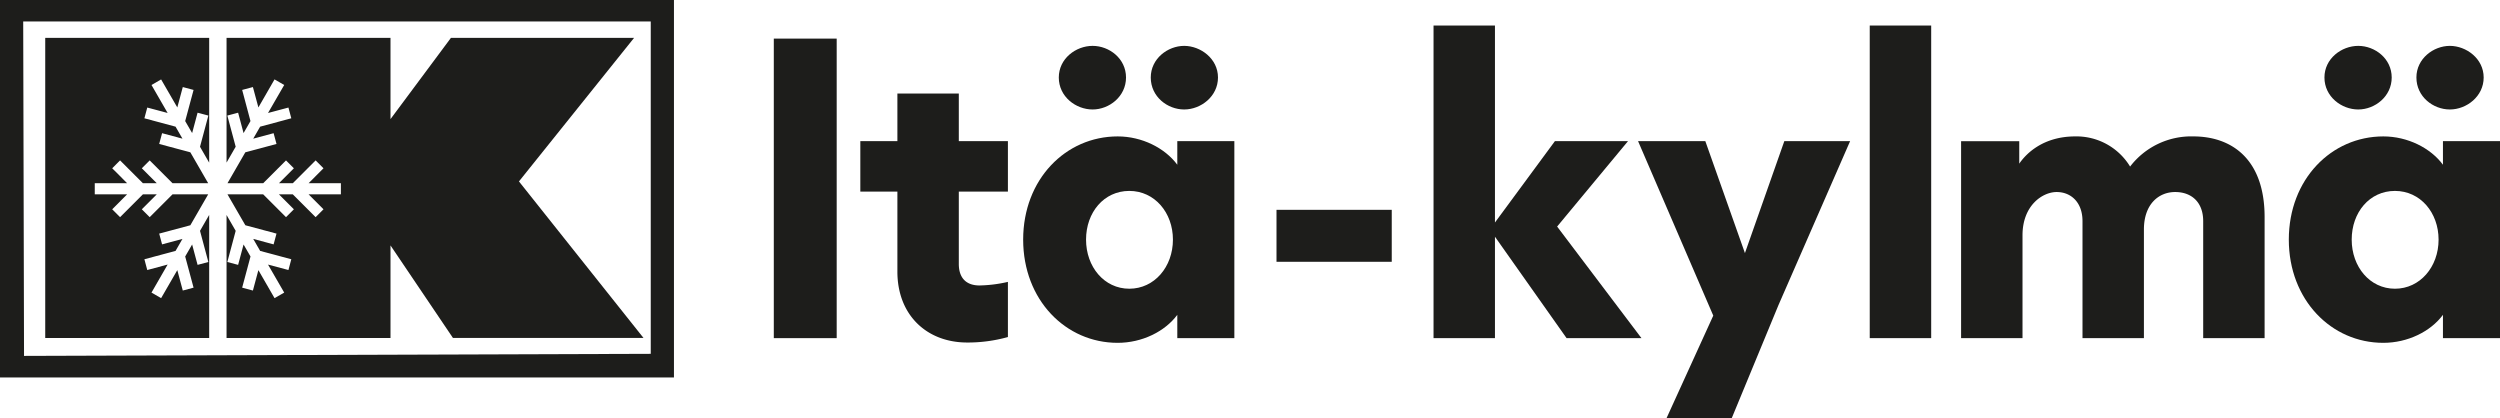
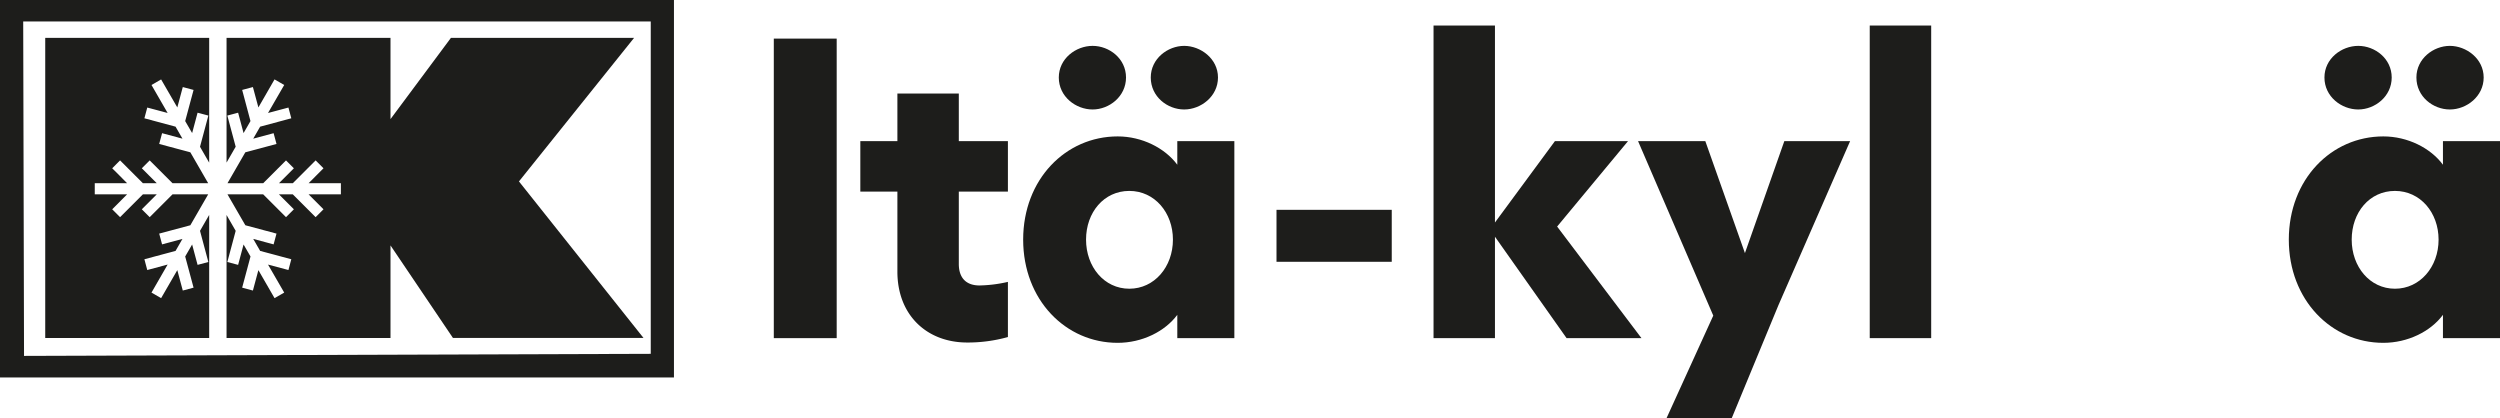
<svg xmlns="http://www.w3.org/2000/svg" viewBox="0 0 698.08 116.85">
  <defs>
    <style>.cls-1,.cls-2{fill:#1d1d1b;}.cls-2{fill-rule:evenodd;}</style>
  </defs>
  <g id="Layer_2" data-name="Layer 2">
    <g id="Layer_1-2" data-name="Layer 1">
      <path class="cls-1" d="M216.07,94.42V10.78h17.56V94.42Z" />
      <path class="cls-1" d="M250.58,75.84V53.51H240.23V39.41h10.35V26.11h17.15v13.3h13.71v14.1H267.73v20.2c0,3.66,1.83,6,5.79,6a38,38,0,0,0,7.92-1V94.11a41.46,41.46,0,0,1-11.37,1.53C258.8,95.64,250.58,88,250.58,75.84Z" />
      <path class="cls-1" d="M285.7,66.91c0-16.85,11.88-28.82,26.39-28.82,6.8,0,13.19,3.24,16.65,7.91V39.41h15.93v55H328.74v-6.5c-3.46,4.67-9.85,7.82-16.65,7.82C297.58,95.74,285.7,83.76,285.7,66.91Zm9.95-45.27c0-5.28,4.77-8.83,9.44-8.83s9.33,3.55,9.33,8.83-4.66,8.93-9.33,8.93S295.65,27,295.65,21.64Zm31.87,45.27c0-7.51-5.08-13.6-12.18-13.6s-12.08,6-12.08,13.6,5.07,13.71,12.08,13.71S327.52,74.52,327.52,66.91Zm-6.19-45.27c0-5.28,4.77-8.83,9.33-8.83s9.44,3.55,9.44,8.83-4.77,8.93-9.44,8.93S321.33,27,321.33,21.64Z" />
      <path class="cls-1" d="M356.44,73.1V58.59h32.18V73.1Z" />
-       <path class="cls-1" d="M458.35,94.42H437.44l-20-28.32V94.42H400.29V7.13h17.15v55l16.75-22.73H454.6L434.8,63.26Z" />
+       <path class="cls-1" d="M458.35,94.42H437.44l-20-28.32V94.42H400.29V7.13h17.15v55l16.75-22.73H454.6L434.8,63.26" />
      <path class="cls-1" d="M465.31,116.85,478.4,88.13l-21-48.72h18.78l11.06,31.26,11-31.26h18.37l-20,45.77-13.09,31.67Z" />
      <path class="cls-1" d="M522.09,94.42V7.13h17.16V94.42Z" />
-       <path class="cls-1" d="M547.6,94.42v-55h16.24V45.7c2-2.94,6.8-7.61,15.63-7.61a17.52,17.52,0,0,1,15.32,8.42,21.5,21.5,0,0,1,17.67-8.42c10.55,0,19.89,6.19,19.89,22.53v33.8H615.2V61.74c0-5.28-3.25-8.12-7.82-8.12s-8.73,3.35-8.73,10.45V94.42H581.5V61.74c0-5.28-3.25-8.12-7.21-8.12s-9.54,3.75-9.54,12.07V94.42Z" />
      <path class="cls-1" d="M639.11,66.91c0-16.85,11.88-28.82,26.39-28.82,6.8,0,13.2,3.24,16.65,7.91V39.41h15.93v55H682.15v-6.5c-3.45,4.67-9.85,7.82-16.65,7.82C651,95.74,639.11,83.76,639.11,66.91Zm9.95-45.27c0-5.28,4.77-8.83,9.44-8.83s9.34,3.55,9.34,8.83-4.67,8.93-9.34,8.93S649.06,27,649.06,21.64Zm31.87,45.27c0-7.51-5.07-13.6-12.18-13.6s-12.08,6-12.08,13.6,5.08,13.71,12.08,13.71S680.93,74.52,680.93,66.91Zm-6.19-45.27c0-5.28,4.77-8.83,9.34-8.83s9.44,3.55,9.44,8.83-4.77,8.93-9.44,8.93S674.74,27,674.74,21.64Z" />
      <path class="cls-2" d="M0,105.4H188.19V0H0ZM181.71,6v92.8l-175,.58L6.48,6Z" />
      <polygon class="cls-2" points="58.41 60.01 55.85 64.46 58.18 73.16 55.17 73.96 53.65 68.27 51.71 71.62 54.05 80.32 51.04 81.13 49.51 75.43 44.99 83.25 42.3 81.7 46.81 73.87 41.12 75.4 40.32 72.39 49.02 70.06 50.95 66.71 45.26 68.24 44.45 65.23 53.15 62.9 58.13 54.27 48.17 54.27 41.85 60.59 41.8 60.64 41.8 60.64 41.77 60.61 39.6 58.44 43.77 54.27 39.9 54.27 33.58 60.59 33.53 60.64 33.53 60.64 33.5 60.61 31.33 58.44 35.49 54.27 26.46 54.27 26.46 54.27 26.46 51.16 26.46 51.16 35.49 51.16 33.37 49.02 31.33 46.99 33.49 44.82 33.53 44.79 33.53 44.79 39.9 51.16 43.77 51.16 41.65 49.04 39.6 46.99 41.77 44.82 41.8 44.79 41.8 44.79 41.8 44.79 48.17 51.16 58.13 51.16 53.15 42.53 44.45 40.2 45.26 37.19 50.95 38.72 49.02 35.37 40.32 33.03 41.12 30.03 46.81 31.55 42.3 23.73 44.99 22.18 49.51 30 51.04 24.31 54.05 25.11 51.71 33.81 53.65 37.16 55.17 31.47 58.18 32.27 55.85 40.98 58.41 45.42 58.41 10.58 12.63 10.58 12.63 94.38 58.41 94.38 58.41 60.01" />
      <polygon class="cls-2" points="109.04 68.53 126.48 94.37 179.69 94.37 144.91 50.66 177.05 10.58 125.91 10.58 109.04 33.26 109.04 10.58 63.26 10.58 63.26 45.4 65.81 40.97 63.48 32.27 66.49 31.47 68.01 37.16 69.94 33.81 67.62 25.11 70.62 24.31 72.15 30 76.66 22.17 79.36 23.73 74.84 31.55 80.54 30.03 81.34 33.03 72.64 35.37 70.71 38.72 76.4 37.19 77.21 40.2 68.5 42.53 63.52 51.16 73.49 51.16 79.86 44.79 82.06 46.99 77.89 51.16 81.76 51.16 88.08 44.84 88.13 44.79 88.13 44.79 88.17 44.82 90.33 46.99 86.17 51.16 95.19 51.16 95.19 51.16 95.19 54.27 95.19 54.27 86.17 54.27 88.3 56.4 90.33 58.44 88.17 60.6 88.13 60.64 88.13 60.64 88.13 60.64 81.76 54.27 77.89 54.27 79.99 56.37 82.06 58.44 79.86 60.64 73.49 54.27 63.52 54.27 68.51 62.9 77.21 65.23 76.4 68.24 70.71 66.71 72.64 70.06 81.34 72.39 80.54 75.4 74.84 73.88 79.36 81.7 76.66 83.25 72.15 75.43 70.62 81.13 67.62 80.32 69.95 71.62 68.01 68.27 66.49 73.96 63.48 73.16 65.81 64.46 63.26 60.03 63.26 94.38 109.04 94.38 109.04 68.53" />
    </g>
  </g>
</svg>